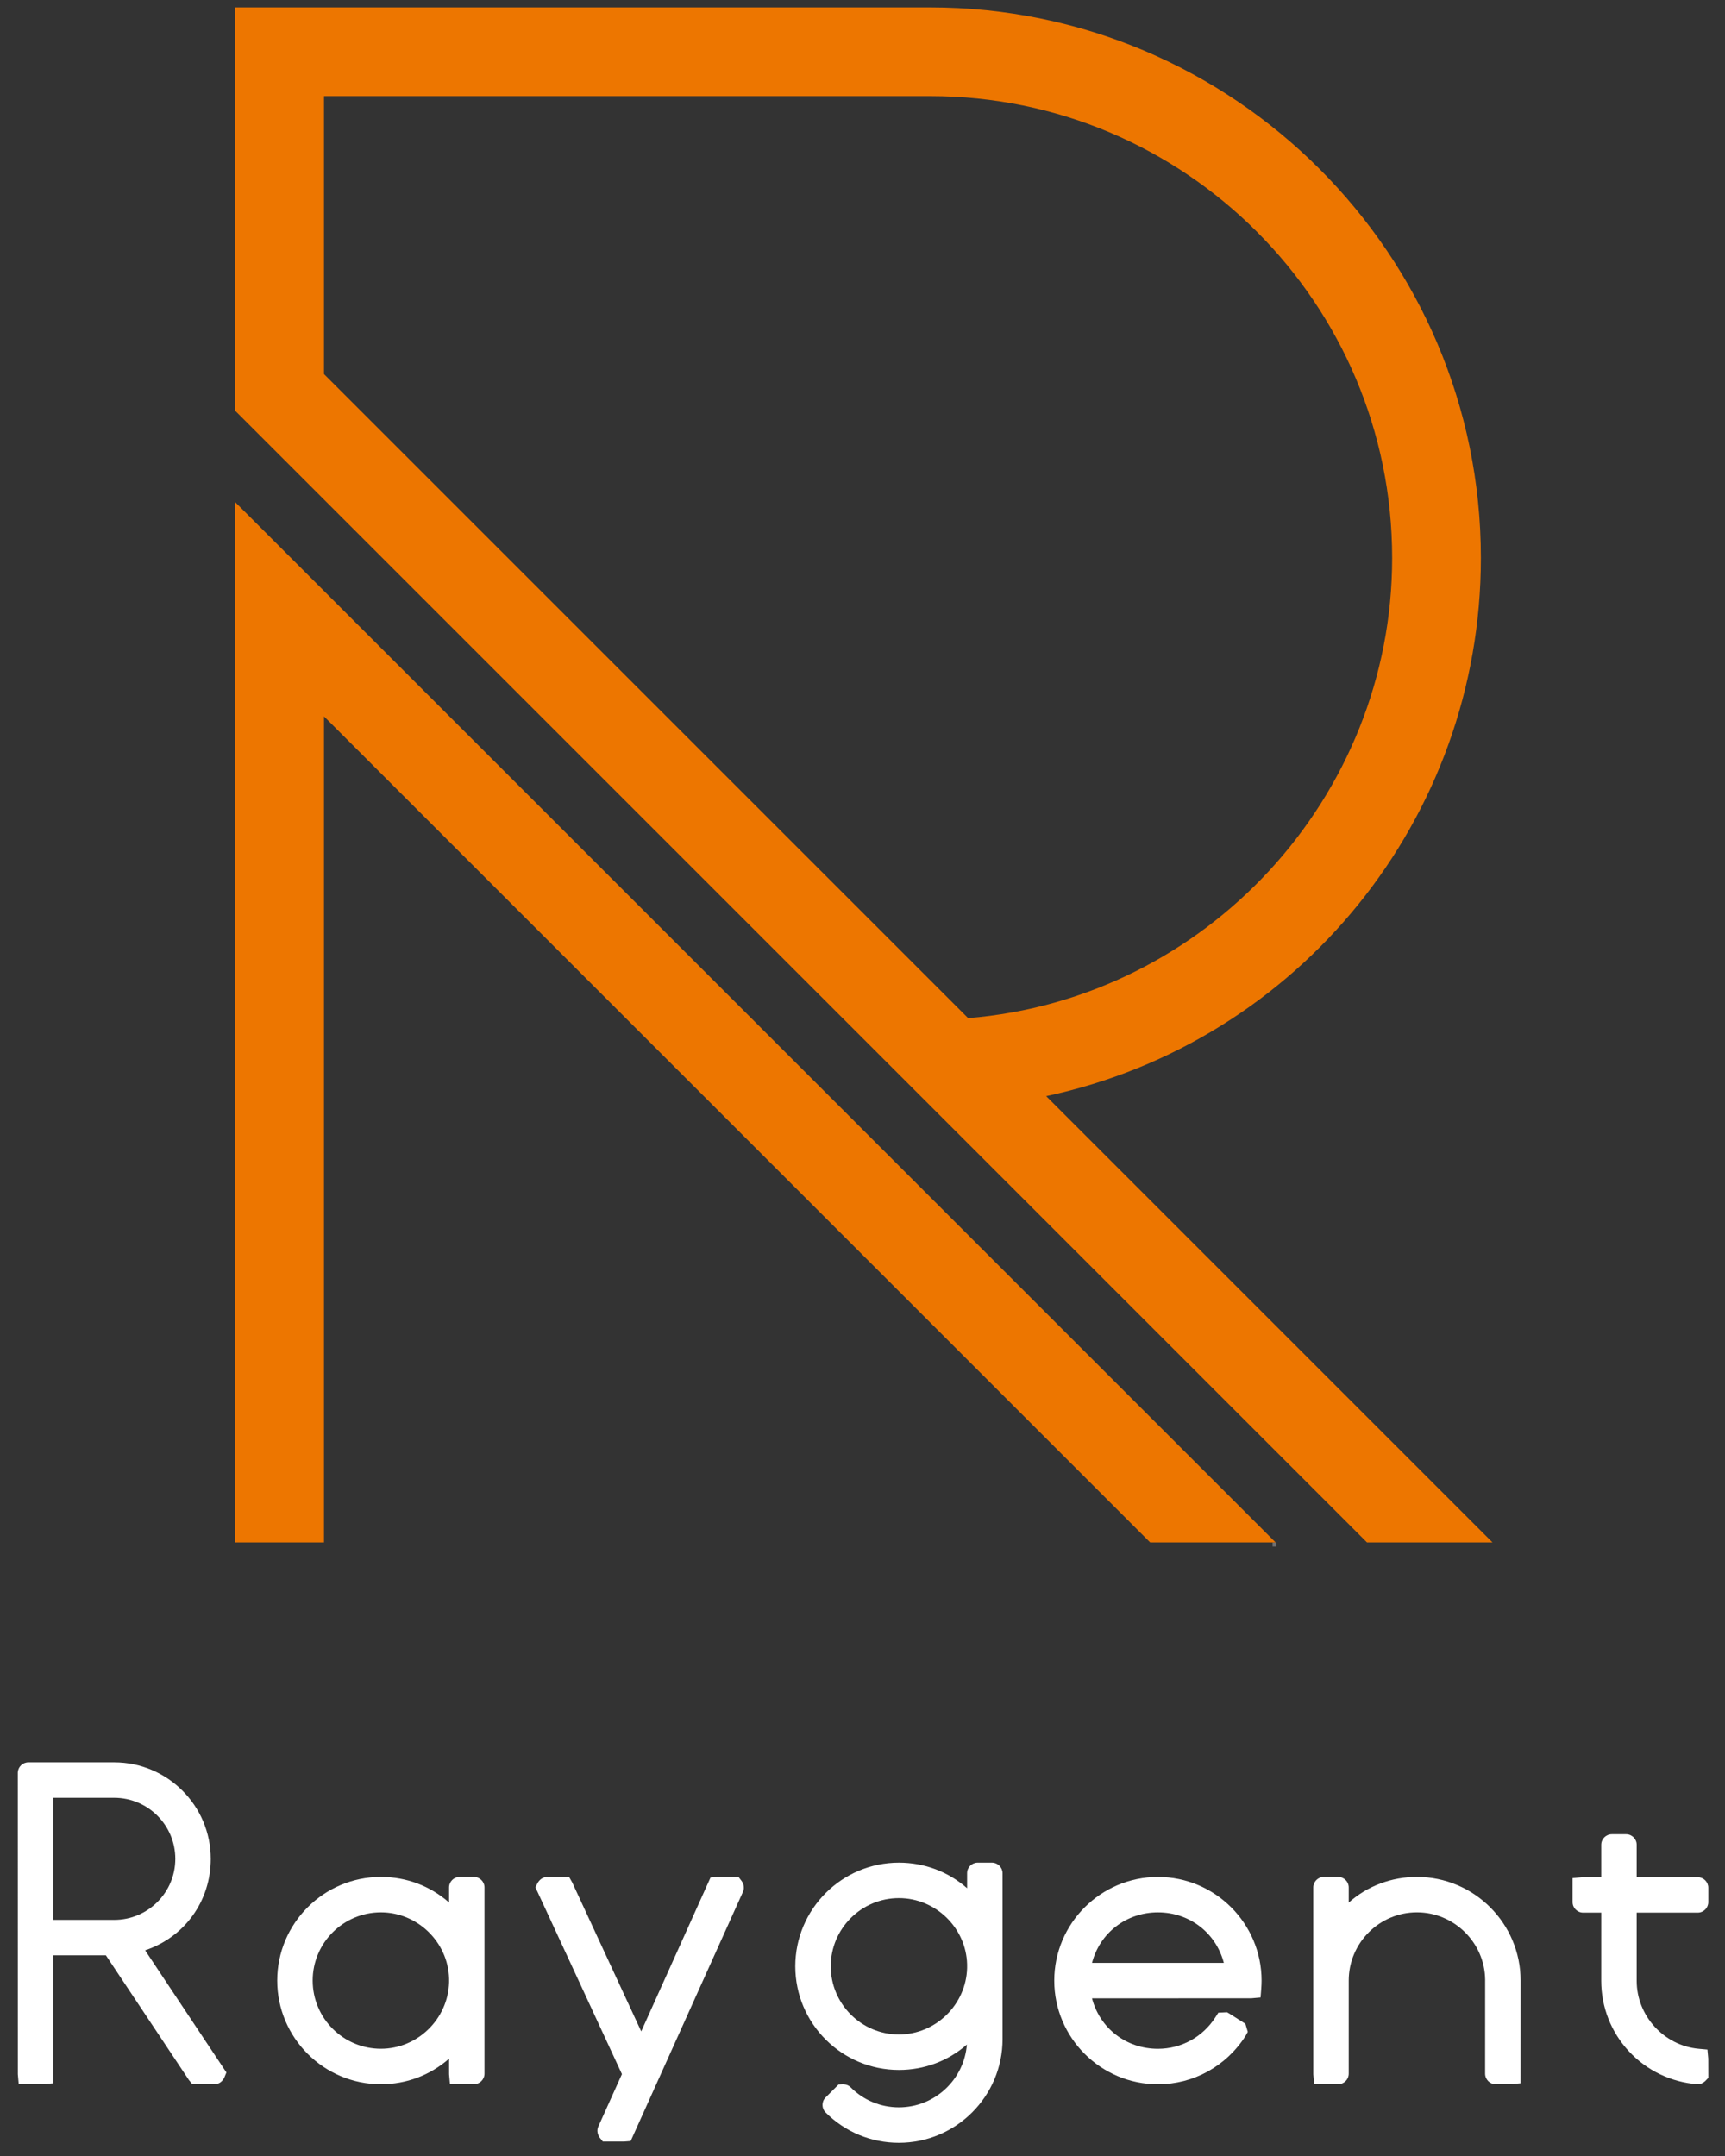
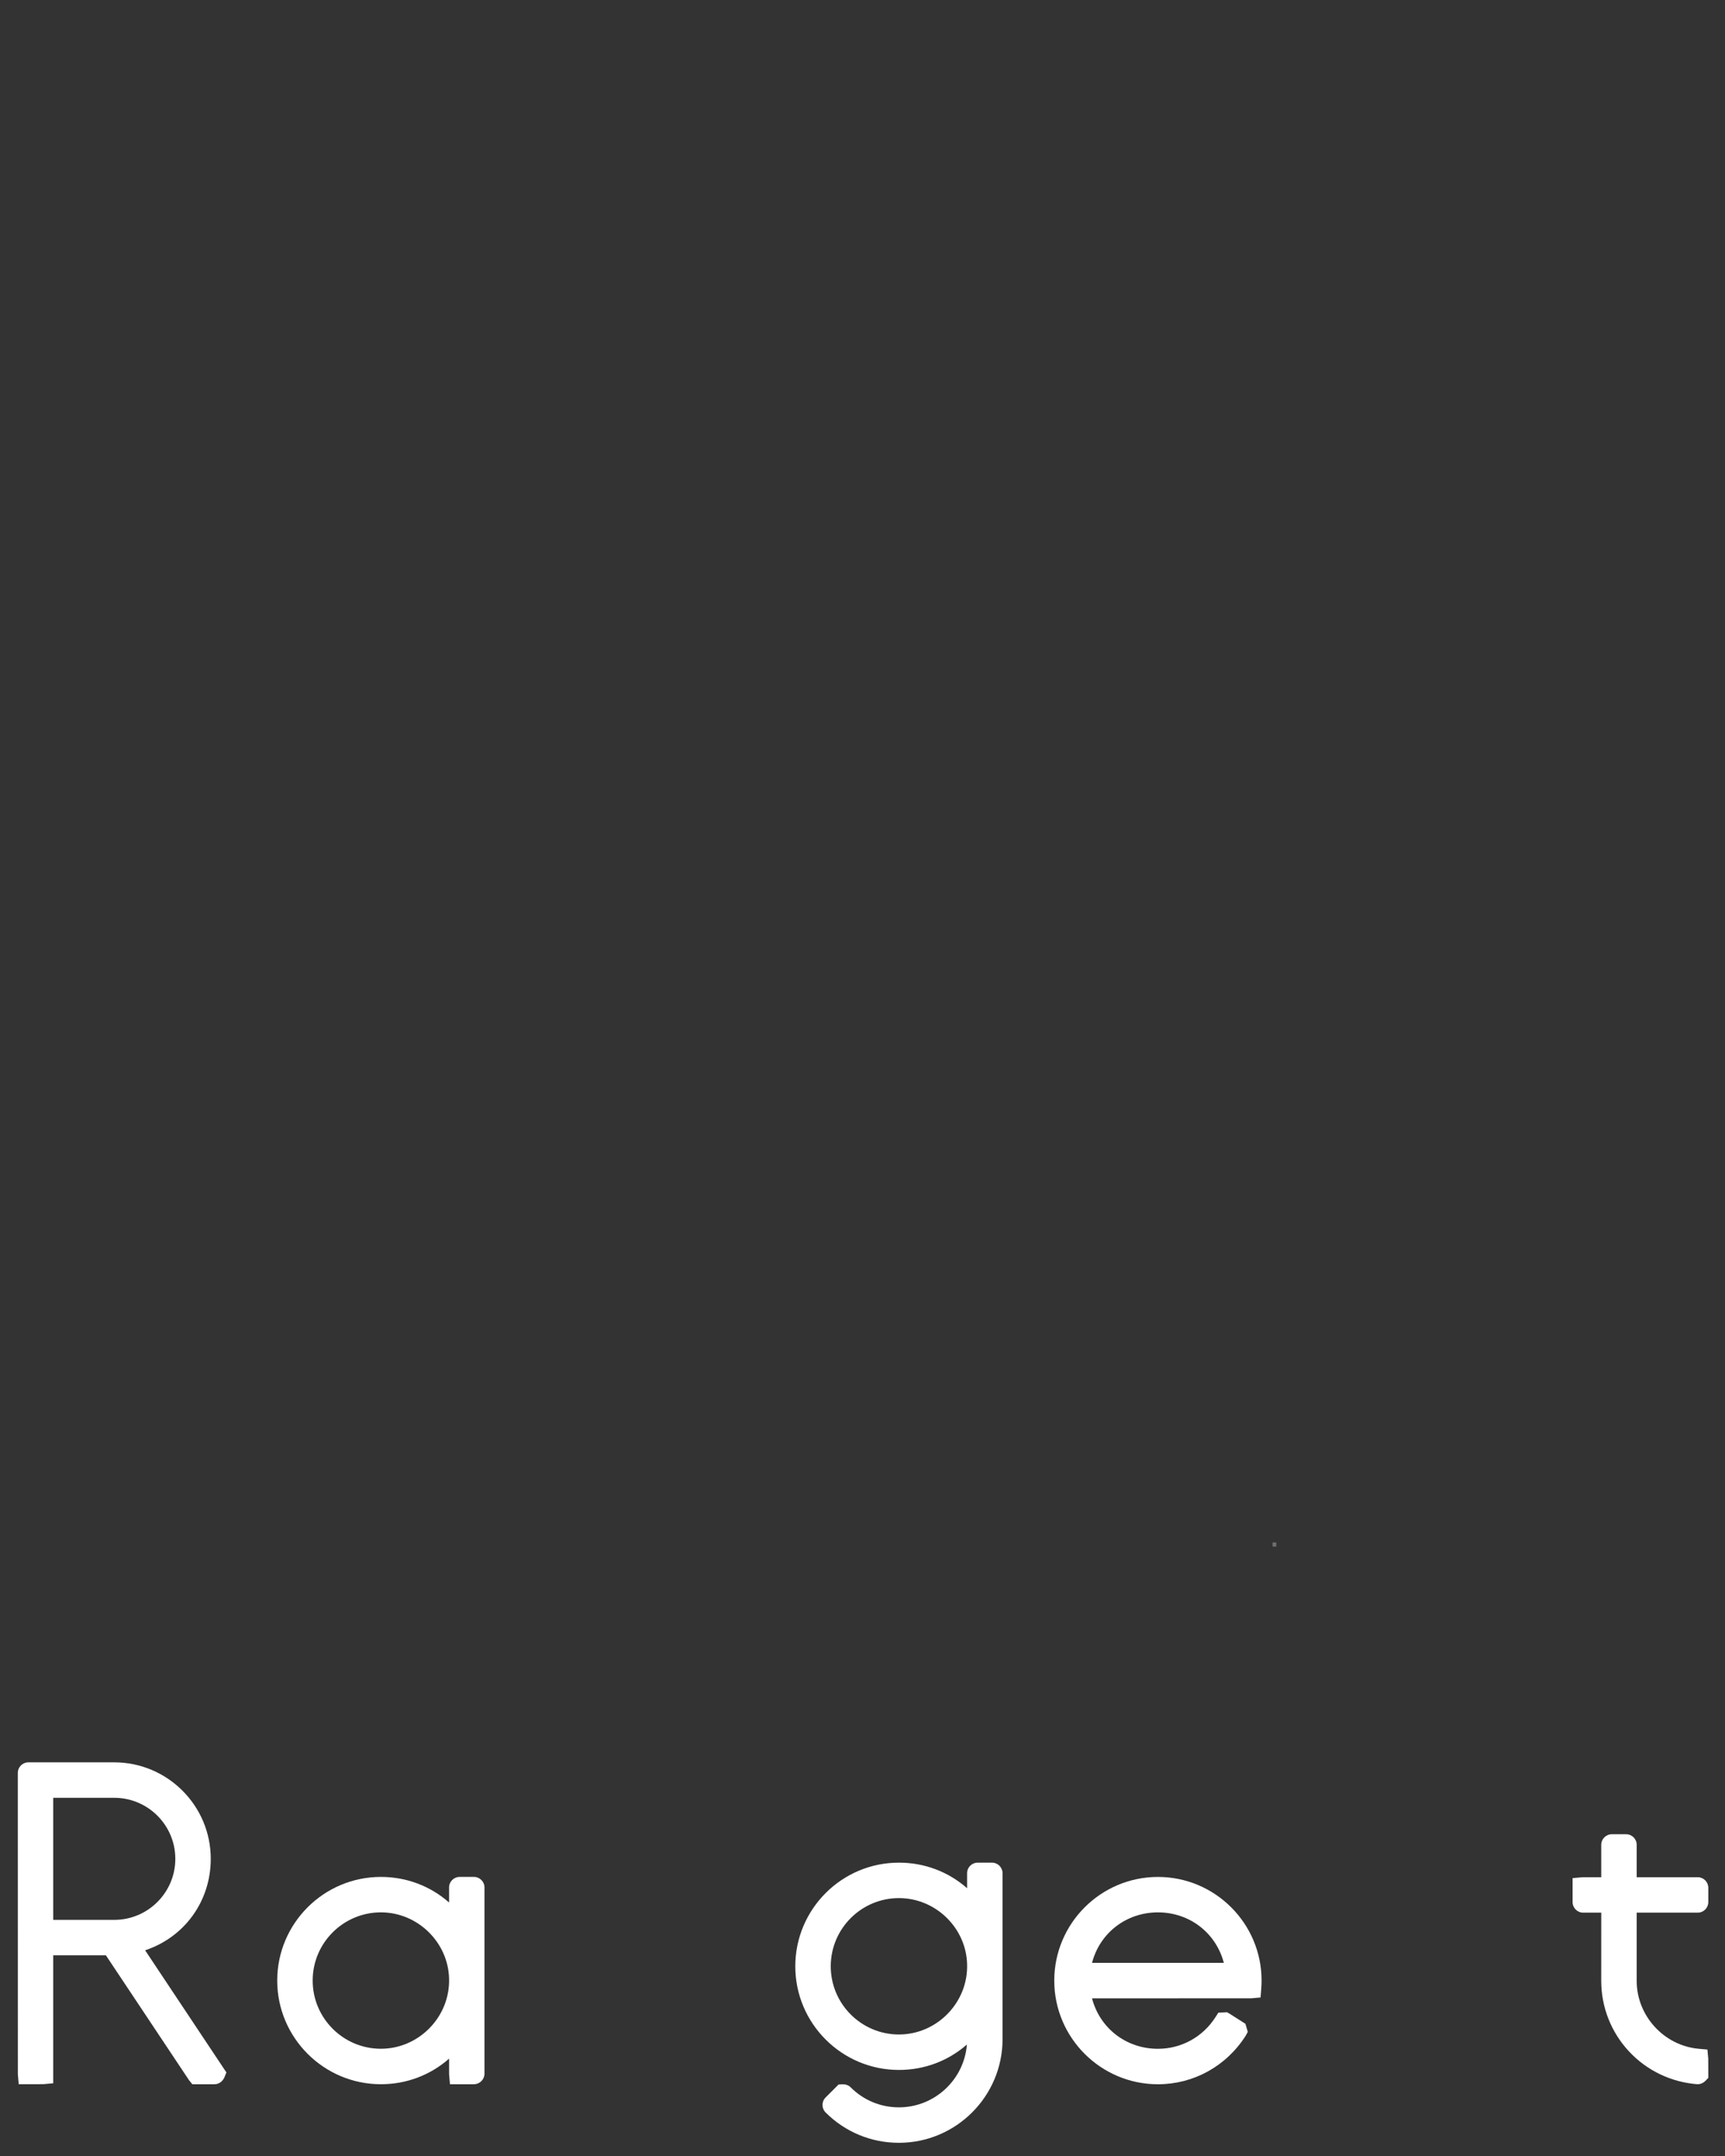
<svg xmlns="http://www.w3.org/2000/svg" version="1.1" id="レイヤー_1" x="0px" y="0px" width="200px" height="250px" viewBox="0 0 200 250" enable-background="new 0 0 200 250" xml:space="preserve">
  <rect x="0" y="0" width="200" height="250" fill="#333333" stroke="none" />
  <line fill="none" stroke="#717071" stroke-width="0.425" stroke-miterlimit="10" x1="147.759" y1="178.855" x2="147.759" y2="179.331" />
  <path fill="#FFFFFF" d="M24.435,215.543c0-6.17-5.02-11.188-11.188-11.19H3.289c-0.676,0-1.226,0.55-1.226,1.225l0.006,34.946  l0.101,1.153l2.851-0.006l1.151-0.103v-14.837h6.107l9.631,14.468l0.385,0.478h2.575c0.462,0,0.87-0.257,1.12-0.729l0.261-0.634  l-9.425-14.167C21.405,224.626,24.435,220.444,24.435,215.543 M20.327,215.543c0,3.9-3.174,7.076-7.076,7.076H6.172v-14.155h7.075  C17.15,208.464,20.327,211.639,20.327,215.543" />
  <path fill="#FFFFFF" d="M54.949,217.639h-1.661c-0.674,0-1.222,0.55-1.222,1.225v1.742c-2.183-1.923-4.95-2.967-7.905-2.967  c-6.627,0-12.019,5.391-12.019,12.018s5.392,12.021,12.019,12.021c2.957,0,5.722-1.046,7.906-2.967l0.001,1.813l0.102,1.153h2.778  c0.674,0,1.224-0.552,1.224-1.226v-21.588C56.173,218.188,55.623,217.639,54.949,217.639 M44.162,237.565  c-4.362,0-7.91-3.547-7.91-7.909c0-4.36,3.547-7.907,7.91-7.907c4.251,0,7.798,3.45,7.905,7.684v0.421  C51.96,234.105,48.414,237.565,44.162,237.565" />
-   <path fill="#FFFFFF" d="M85.628,217.645h-2.491l-0.756,0.061l-8.037,17.846l-7.992-17.254l-0.368-0.652H63.44  c-0.417,0-0.796,0.214-1.072,0.634l-0.292,0.561l10.032,21.666l-2.742,6.087c-0.172,0.381-0.133,0.807,0.147,1.256l0.388,0.477  h2.433l0.788-0.061l13.02-28.901c0.169-0.383,0.129-0.813-0.127-1.212L85.628,217.645z" />
  <path fill="#FFFFFF" d="M115.016,215.984h-1.664c-0.677,0-1.224,0.55-1.224,1.225v1.742c-2.184-1.922-4.949-2.967-7.905-2.967  c-6.625,0-12.015,5.391-12.015,12.018c0,6.628,5.389,12.019,12.015,12.019c2.945,0,5.7-1.038,7.88-2.945  c-0.319,4.07-3.735,7.282-7.886,7.282c-2.108,0-4.092-0.822-5.59-2.322c-0.231-0.228-0.541-0.351-0.904-0.351H97.72l-0.493,0.024  l-1.515,1.514c-0.466,0.473-0.464,1.247,0.007,1.726c2.27,2.269,5.286,3.521,8.498,3.521c6.629,0,12.021-5.396,12.021-12.021  v-19.239C116.237,216.534,115.687,215.984,115.016,215.984 M104.223,235.91c-4.36,0-7.904-3.548-7.904-7.908  s3.544-7.907,7.904-7.907c4.255,0,7.802,3.449,7.905,7.682v0.421C112.024,232.449,108.478,235.91,104.223,235.91" />
  <path fill="#FFFFFF" d="M134.254,217.642c-6.628,0-12.02,5.392-12.02,12.021c0,6.626,5.392,12.019,12.02,12.019  c4.12,0,7.917-2.088,10.164-5.613l0.253-0.461l-0.277-0.939l-1.809-1.152l-0.319-0.186l-1.01,0.05l-0.334,0.525  c-1.468,2.294-3.958,3.664-6.668,3.664c-3.671,0-6.735-2.377-7.643-5.853l18.472-0.004l1.069-0.094l0.082-1.034  c0.024-0.343,0.037-0.645,0.037-0.922C146.271,223.033,140.882,217.642,134.254,217.642 M134.254,221.751  c3.669,0,6.731,2.378,7.64,5.854h-15.282C127.519,224.129,130.583,221.751,134.254,221.751" />
-   <path fill="#FFFFFF" d="M164.285,217.639c-2.961,0-5.729,1.046-7.91,2.973v-1.748c0-0.676-0.547-1.225-1.227-1.225h-1.658  c-0.674,0-1.225,0.549-1.225,1.225l0.004,21.661l0.101,1.152h2.778c0.68,0,1.227-0.551,1.227-1.226v-10.795  c0-4.36,3.548-7.908,7.91-7.908c4.303,0,7.852,3.498,7.907,7.791l-0.003,10.912c0,0.675,0.548,1.226,1.223,1.226h1.699l1.187-0.109  l0.004-11.911C176.302,223.029,170.913,217.639,164.285,217.639" />
  <path fill="#FFFFFF" d="M196.838,221.783c0.675,0,1.226-0.549,1.226-1.225v-1.66c0-0.675-0.551-1.226-1.226-1.226h-7.077v-3.756  c0-0.678-0.55-1.226-1.225-1.226h-1.658c-0.678,0-1.227,0.548-1.227,1.226v3.756l-2.167,0.003l-1.154,0.102v2.781  c0,0.676,0.548,1.225,1.226,1.225h2.096l-0.002,7.909c0,3.047,1.146,5.956,3.222,8.183c2.067,2.223,4.885,3.57,7.929,3.802h0.038  c0.311,0,0.604-0.119,0.867-0.363l0.358-0.375l-0.006-2.227l-0.095-1.053l-1.015-0.092c-4.029-0.367-7.188-3.825-7.188-7.875v-7.909  H196.838z" />
-   <path fill="#ED7600" d="M121.297,127.106c29.313-6.269,50.4-32.232,50.4-62.406c0-35.2-28.639-63.84-63.842-63.841H27.278v46.779  l130.938,130.937l0.277,0.28h14.552L121.297,127.106z M37.565,11.147h70.29c29.529,0,53.555,24.023,53.555,53.553  c0,27.752-21.559,51.104-49.162,53.358L37.565,43.378V11.147z" />
-   <polygon fill="#ED7600" points="27.278,58.237 27.278,178.855 37.565,178.855 37.565,83.07 133.352,178.855 147.898,178.855 " />
</svg>